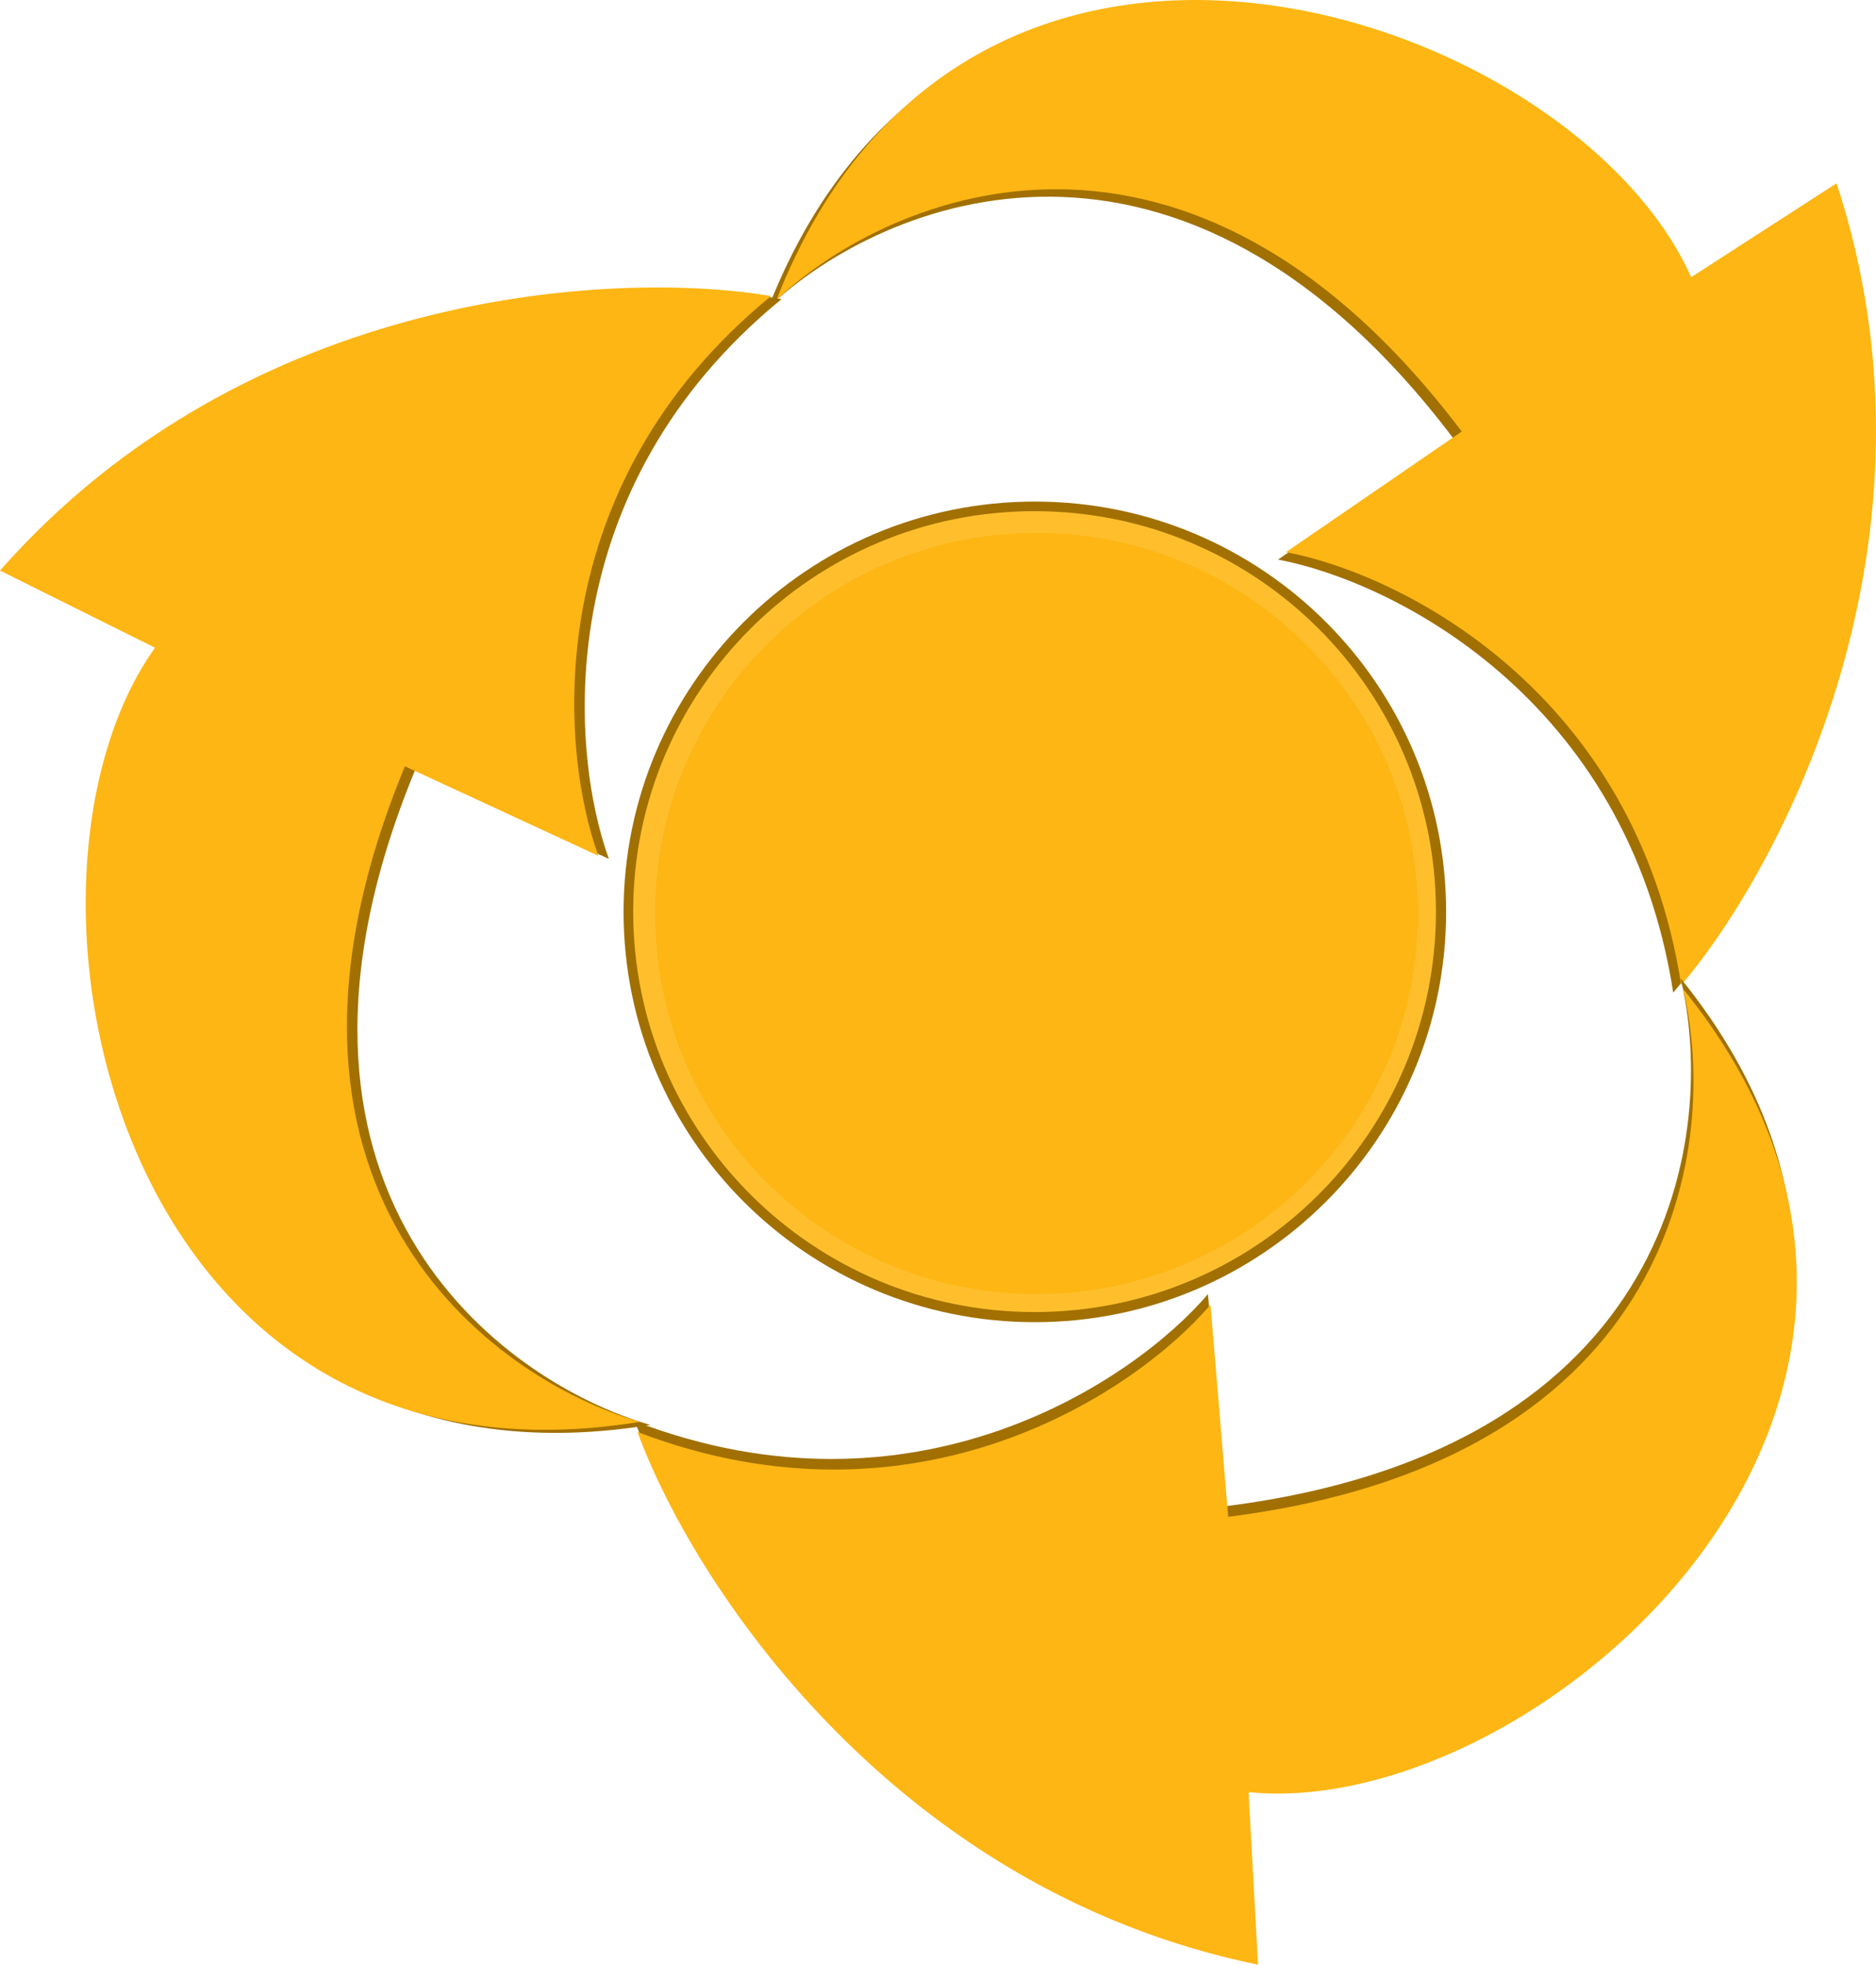
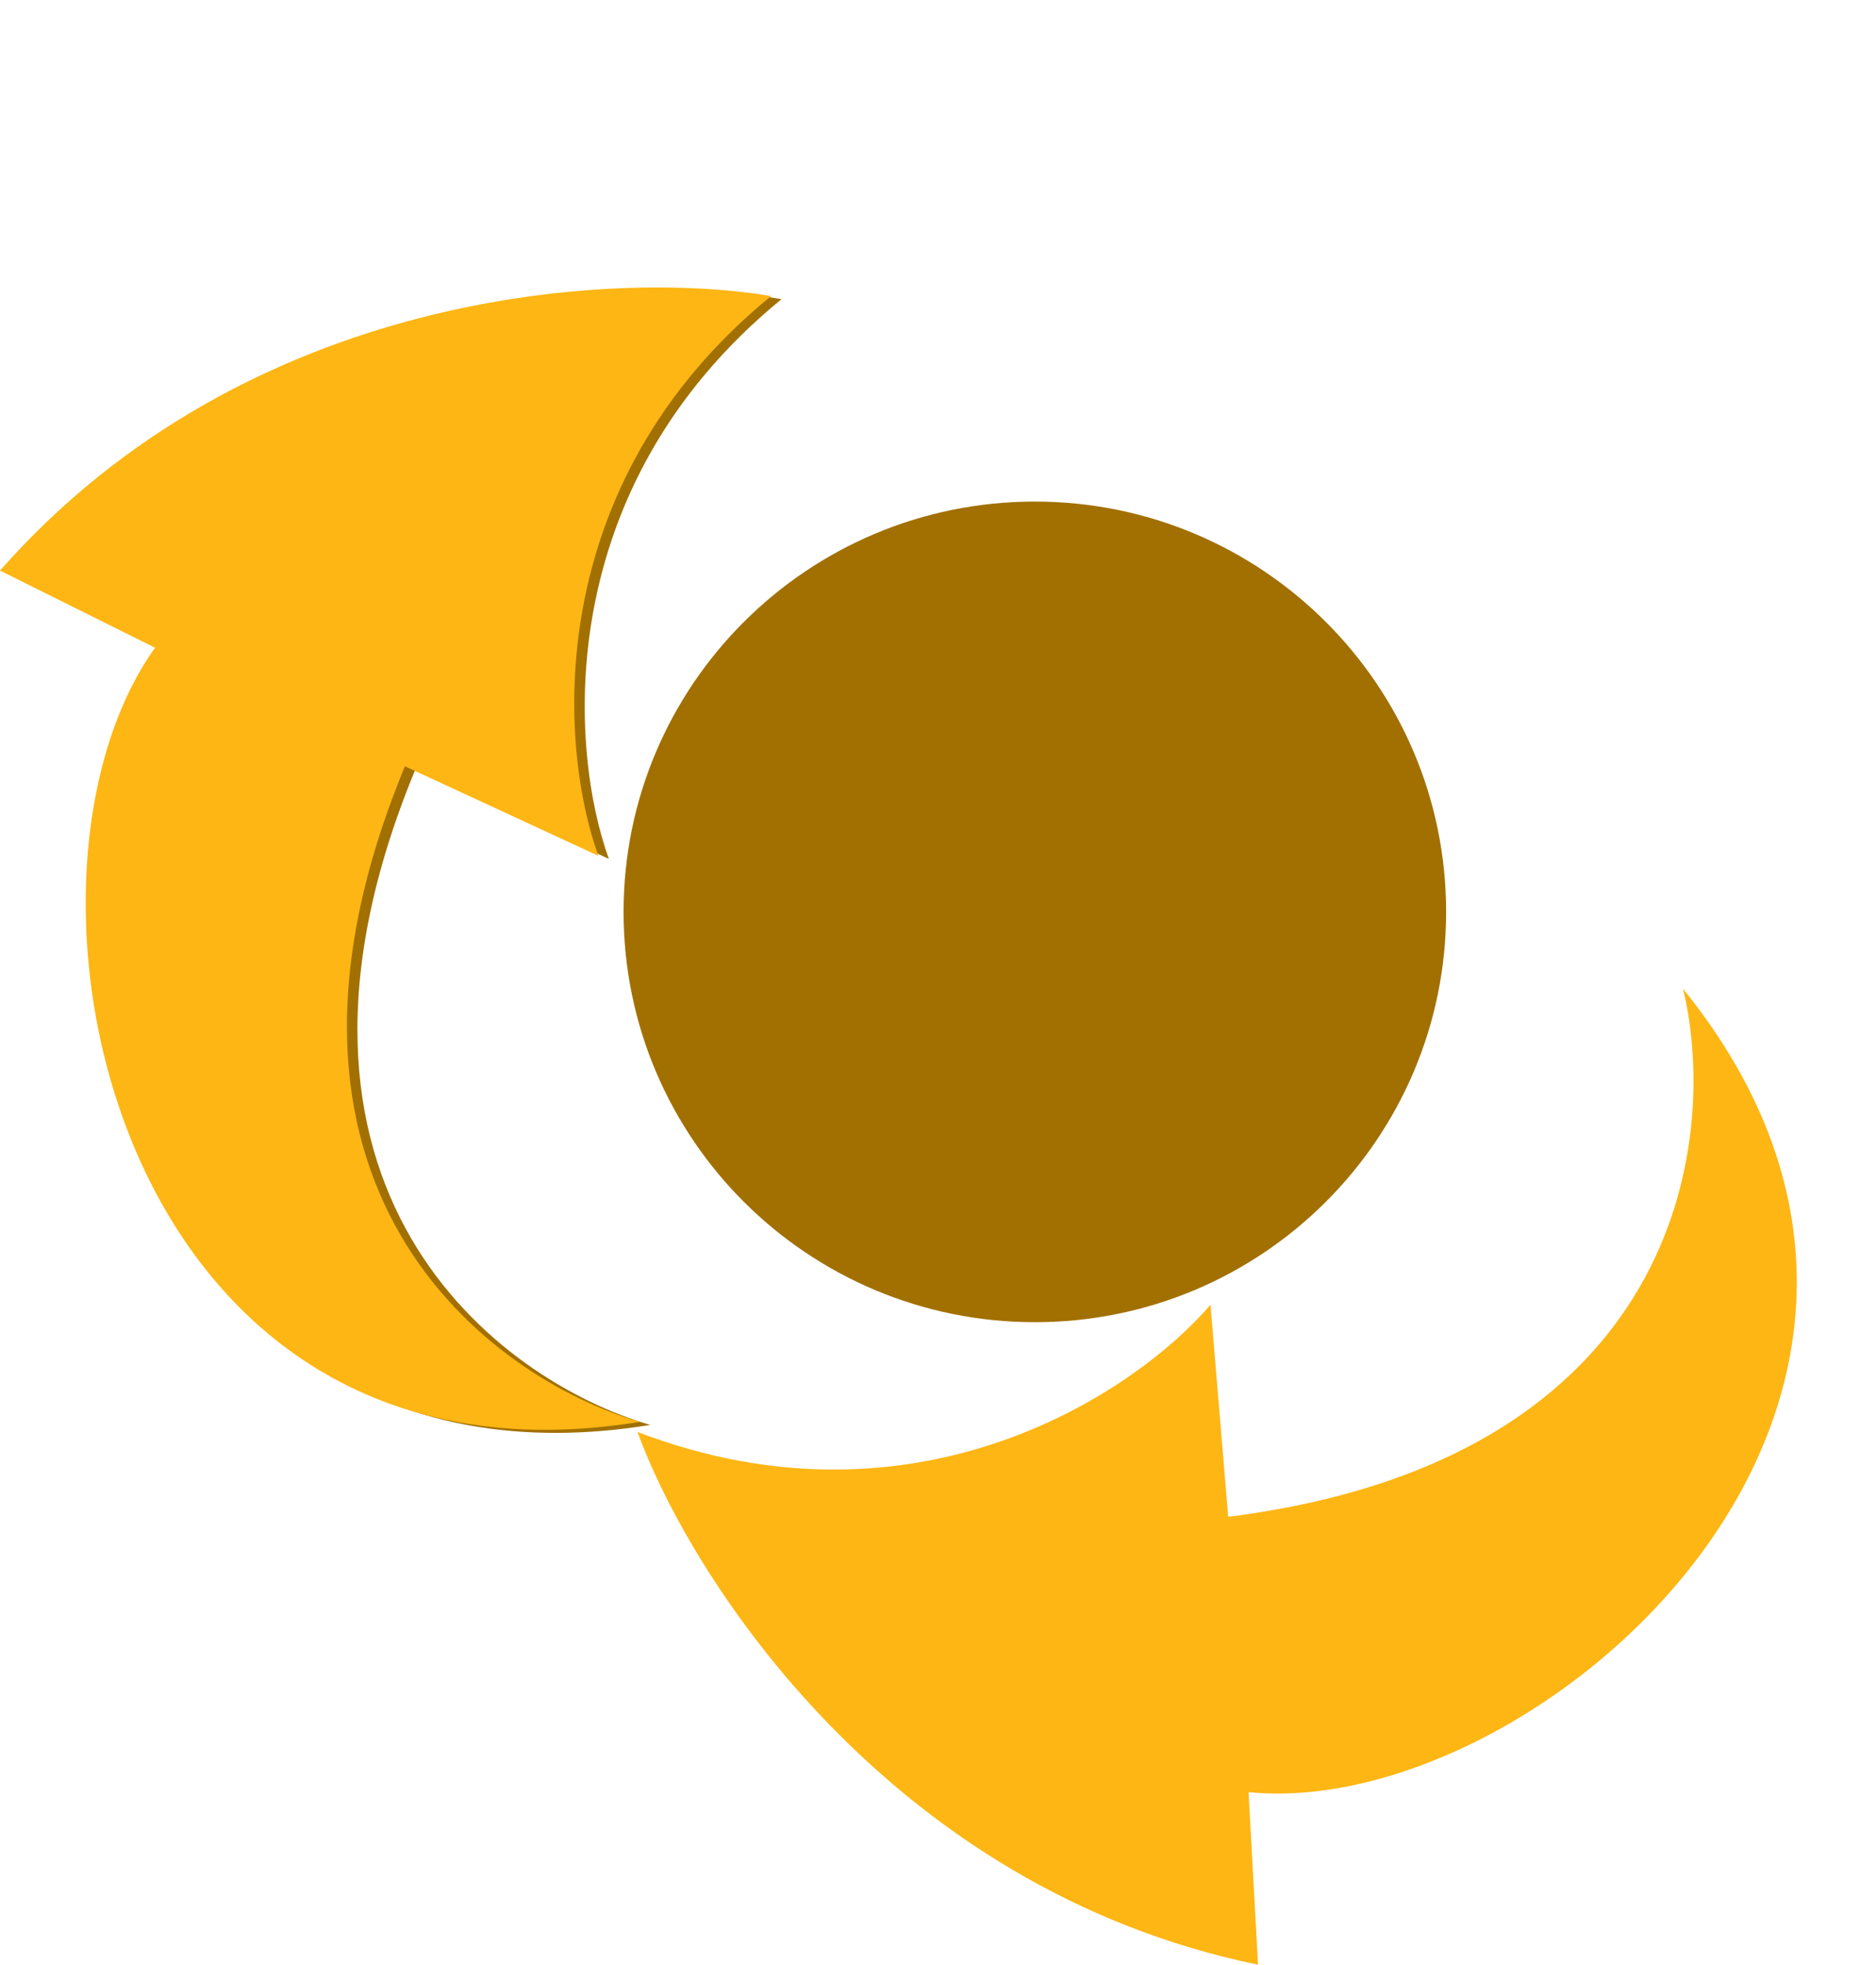
<svg xmlns="http://www.w3.org/2000/svg" data-bbox="0 0 489 512" viewBox="0 0 489 512" height="512" width="489" data-type="color">
  <g>
-     <path fill="#A17000" d="M378.934 114.392c-71.46-94.596-148.851-62.304-178.614-34.333C250.822-48.923 408.199 5.57 438.736 74.173L476.644 49.7c30.558 93.093-14.269 178.105-40.502 208.975-11.913-77.053-73.637-107.338-103.01-112.849z" data-color="1" />
-     <path fill="#FDB613" d="M381.015 112.455c-71.46-94.597-148.851-62.304-178.614-34.333C252.902-50.86 410.28 3.632 440.817 72.236l37.908-24.473c30.558 93.093-14.269 178.106-40.502 208.976-11.913-77.053-73.637-107.338-103.01-112.849z" data-color="2" />
-     <path fill="#A17000" d="M319.486 392.517c117.803-14.9 128.129-97.94 118.566-137.598 87.169 107.769-38.397 216.969-113.259 209.345l2.474 44.973c-96.186-19.767-147.909-100.79-161.748-138.831 72.969 27.946 129.972-10.458 149.353-33.153z" data-color="1" />
    <path fill="#FDB613" d="M320.139 395.28c117.803-14.9 128.128-97.94 118.566-137.597 87.169 107.768-38.397 216.968-113.26 209.345L327.92 512c-96.187-19.767-147.91-100.79-161.748-138.83 72.969 27.945 129.972-10.459 149.353-33.154z" data-color="2" />
    <path fill="#A17000" d="M108.276 200.493c-45.294 109.489 21.95 159.519 61.233 170.847C32.49 393.59-.538 230.723 43.139 169.6L2.73 149.497c64.805-73.6 160.986-78.355 200.976-71.532-60.445 49.428-55.184 117.84-44.997 145.867z" data-color="1" />
    <path fill="#FDB613" d="M105.545 199.692c-45.294 109.489 21.95 159.518 61.234 170.847-137.02 22.25-170.048-140.617-126.371-201.74L0 148.696c64.805-73.6 160.987-78.355 200.977-71.532-60.446 49.428-55.185 117.84-44.998 145.867z" data-color="2" />
    <path fill="#A17000" d="M269.742 130.71c-59.205 0-107.201 47.873-107.201 106.927s47.996 106.928 107.201 106.928c59.206 0 107.202-47.873 107.202-106.928S328.948 130.71 269.742 130.71" data-color="1" />
-     <path fill="#FFBF2D" d="M269.672 133.211c-57.782 0-104.623 46.722-104.623 104.356s46.841 104.356 104.623 104.356c57.781 0 104.623-46.722 104.623-104.356s-46.842-104.356-104.623-104.356" data-color="3" />
-     <path fill="#FDB613" d="M369.57 235.507a99 99 0 0 0-3.098-22.226 98 98 0 0 0-3.058-9.721 98 98 0 0 0-5.812-12.767 99.5 99.5 0 0 0-15.017-20.683 100 100 0 0 0-25.018-19.25 98 98 0 0 0-2.129-1.12c-13.577-6.937-28.963-10.85-45.266-10.85h-.018c-.534 0-1.066.012-1.598.02q-1.012.017-2.019.053l-.321.012q-.888.033-1.772.083-.421.023-.839.053c-.445.029-.889.055-1.332.09q-1.137.088-2.267.201a100 100 0 0 0-9.872 1.503 99 99 0 0 0-14.149 4.003 99 99 0 0 0-13.207 5.952 99 99 0 0 0-4.164 2.388 99 99 0 0 0-5.195 3.383 97 97 0 0 0-2.737 1.962 99.7 99.7 0 0 0-29.062 34.323 99 99 0 0 0-4.516 10.189 98 98 0 0 0-3.816 12.564 99 99 0 0 0-2.451 26.588l.008-.15c.374 9.297 2.016 18.267 4.785 26.734a98 98 0 0 0 2.718 7.324c6.807 16.303 17.85 30.403 31.759 40.937a100 100 0 0 0 5.284 3.737 99.4 99.4 0 0 0 13.91 7.665 99.3 99.3 0 0 0 38.524 8.71q1.17.029 2.347.03c1.916 0 3.818-.06 5.707-.167 50.873-2.872 91.51-43.887 93.629-94.829v.009q.043-1.017.068-2.037a91 91 0 0 0-.006-4.713" data-color="2" />
  </g>
</svg>